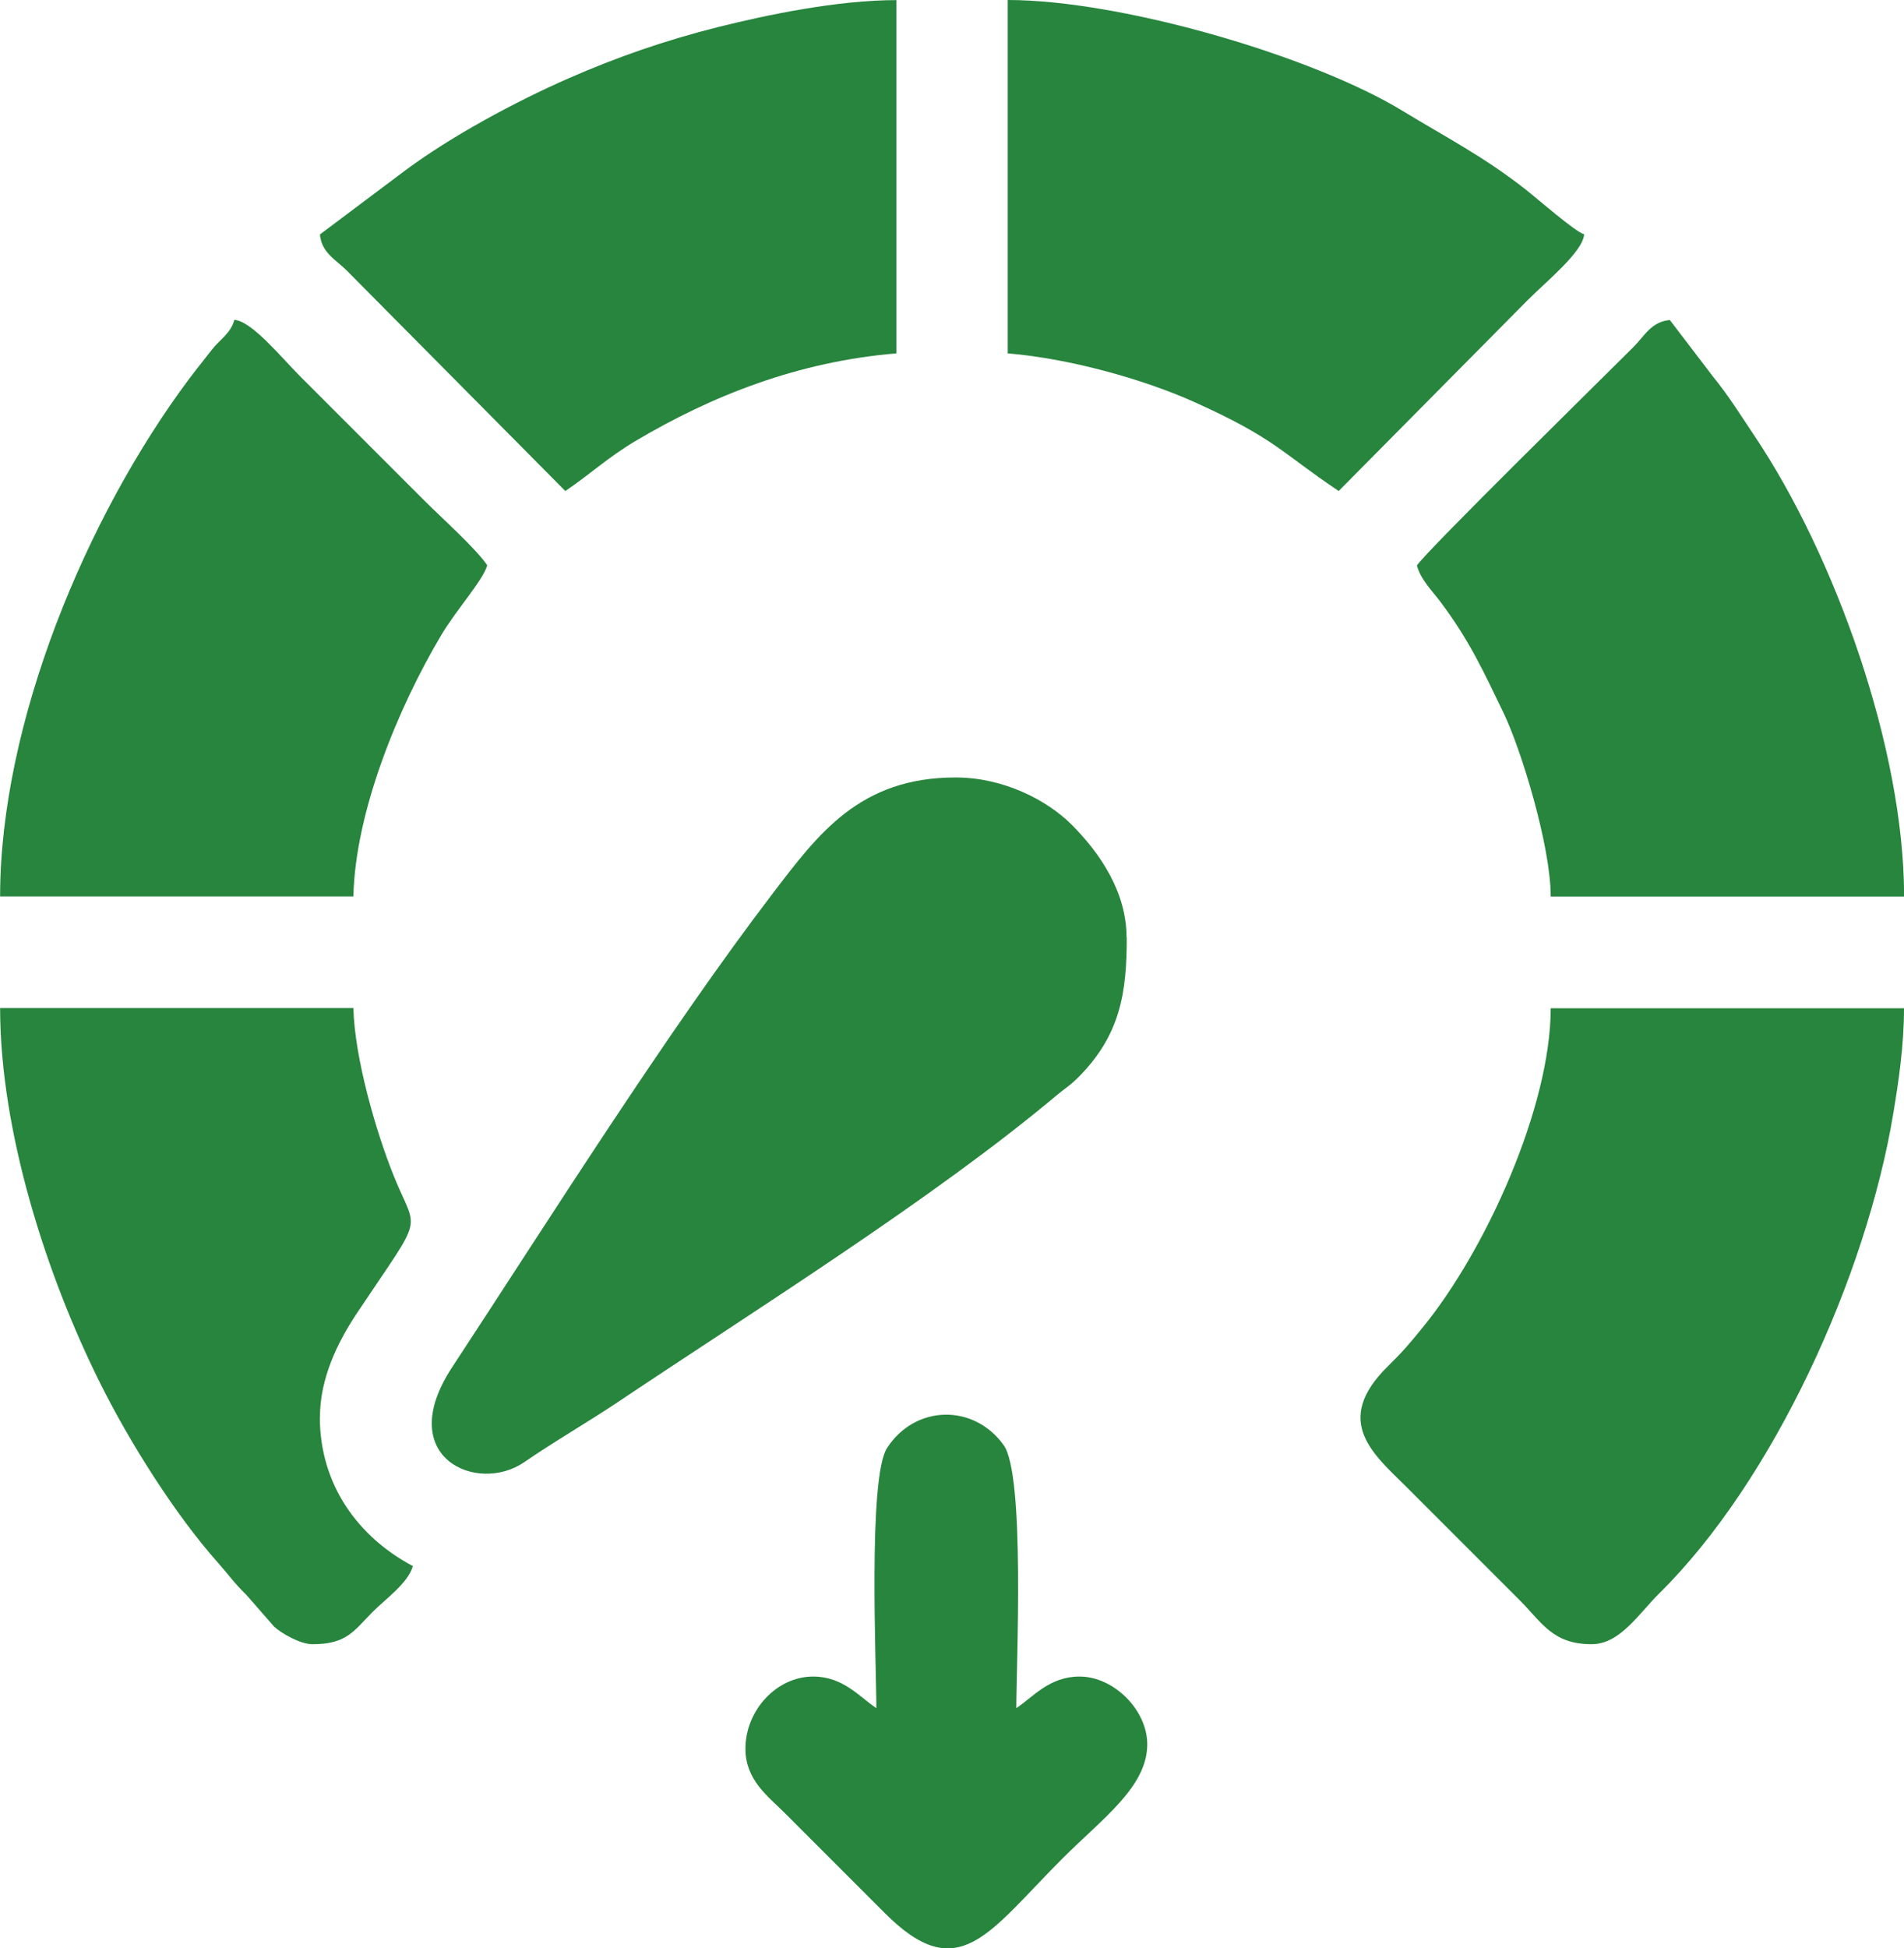
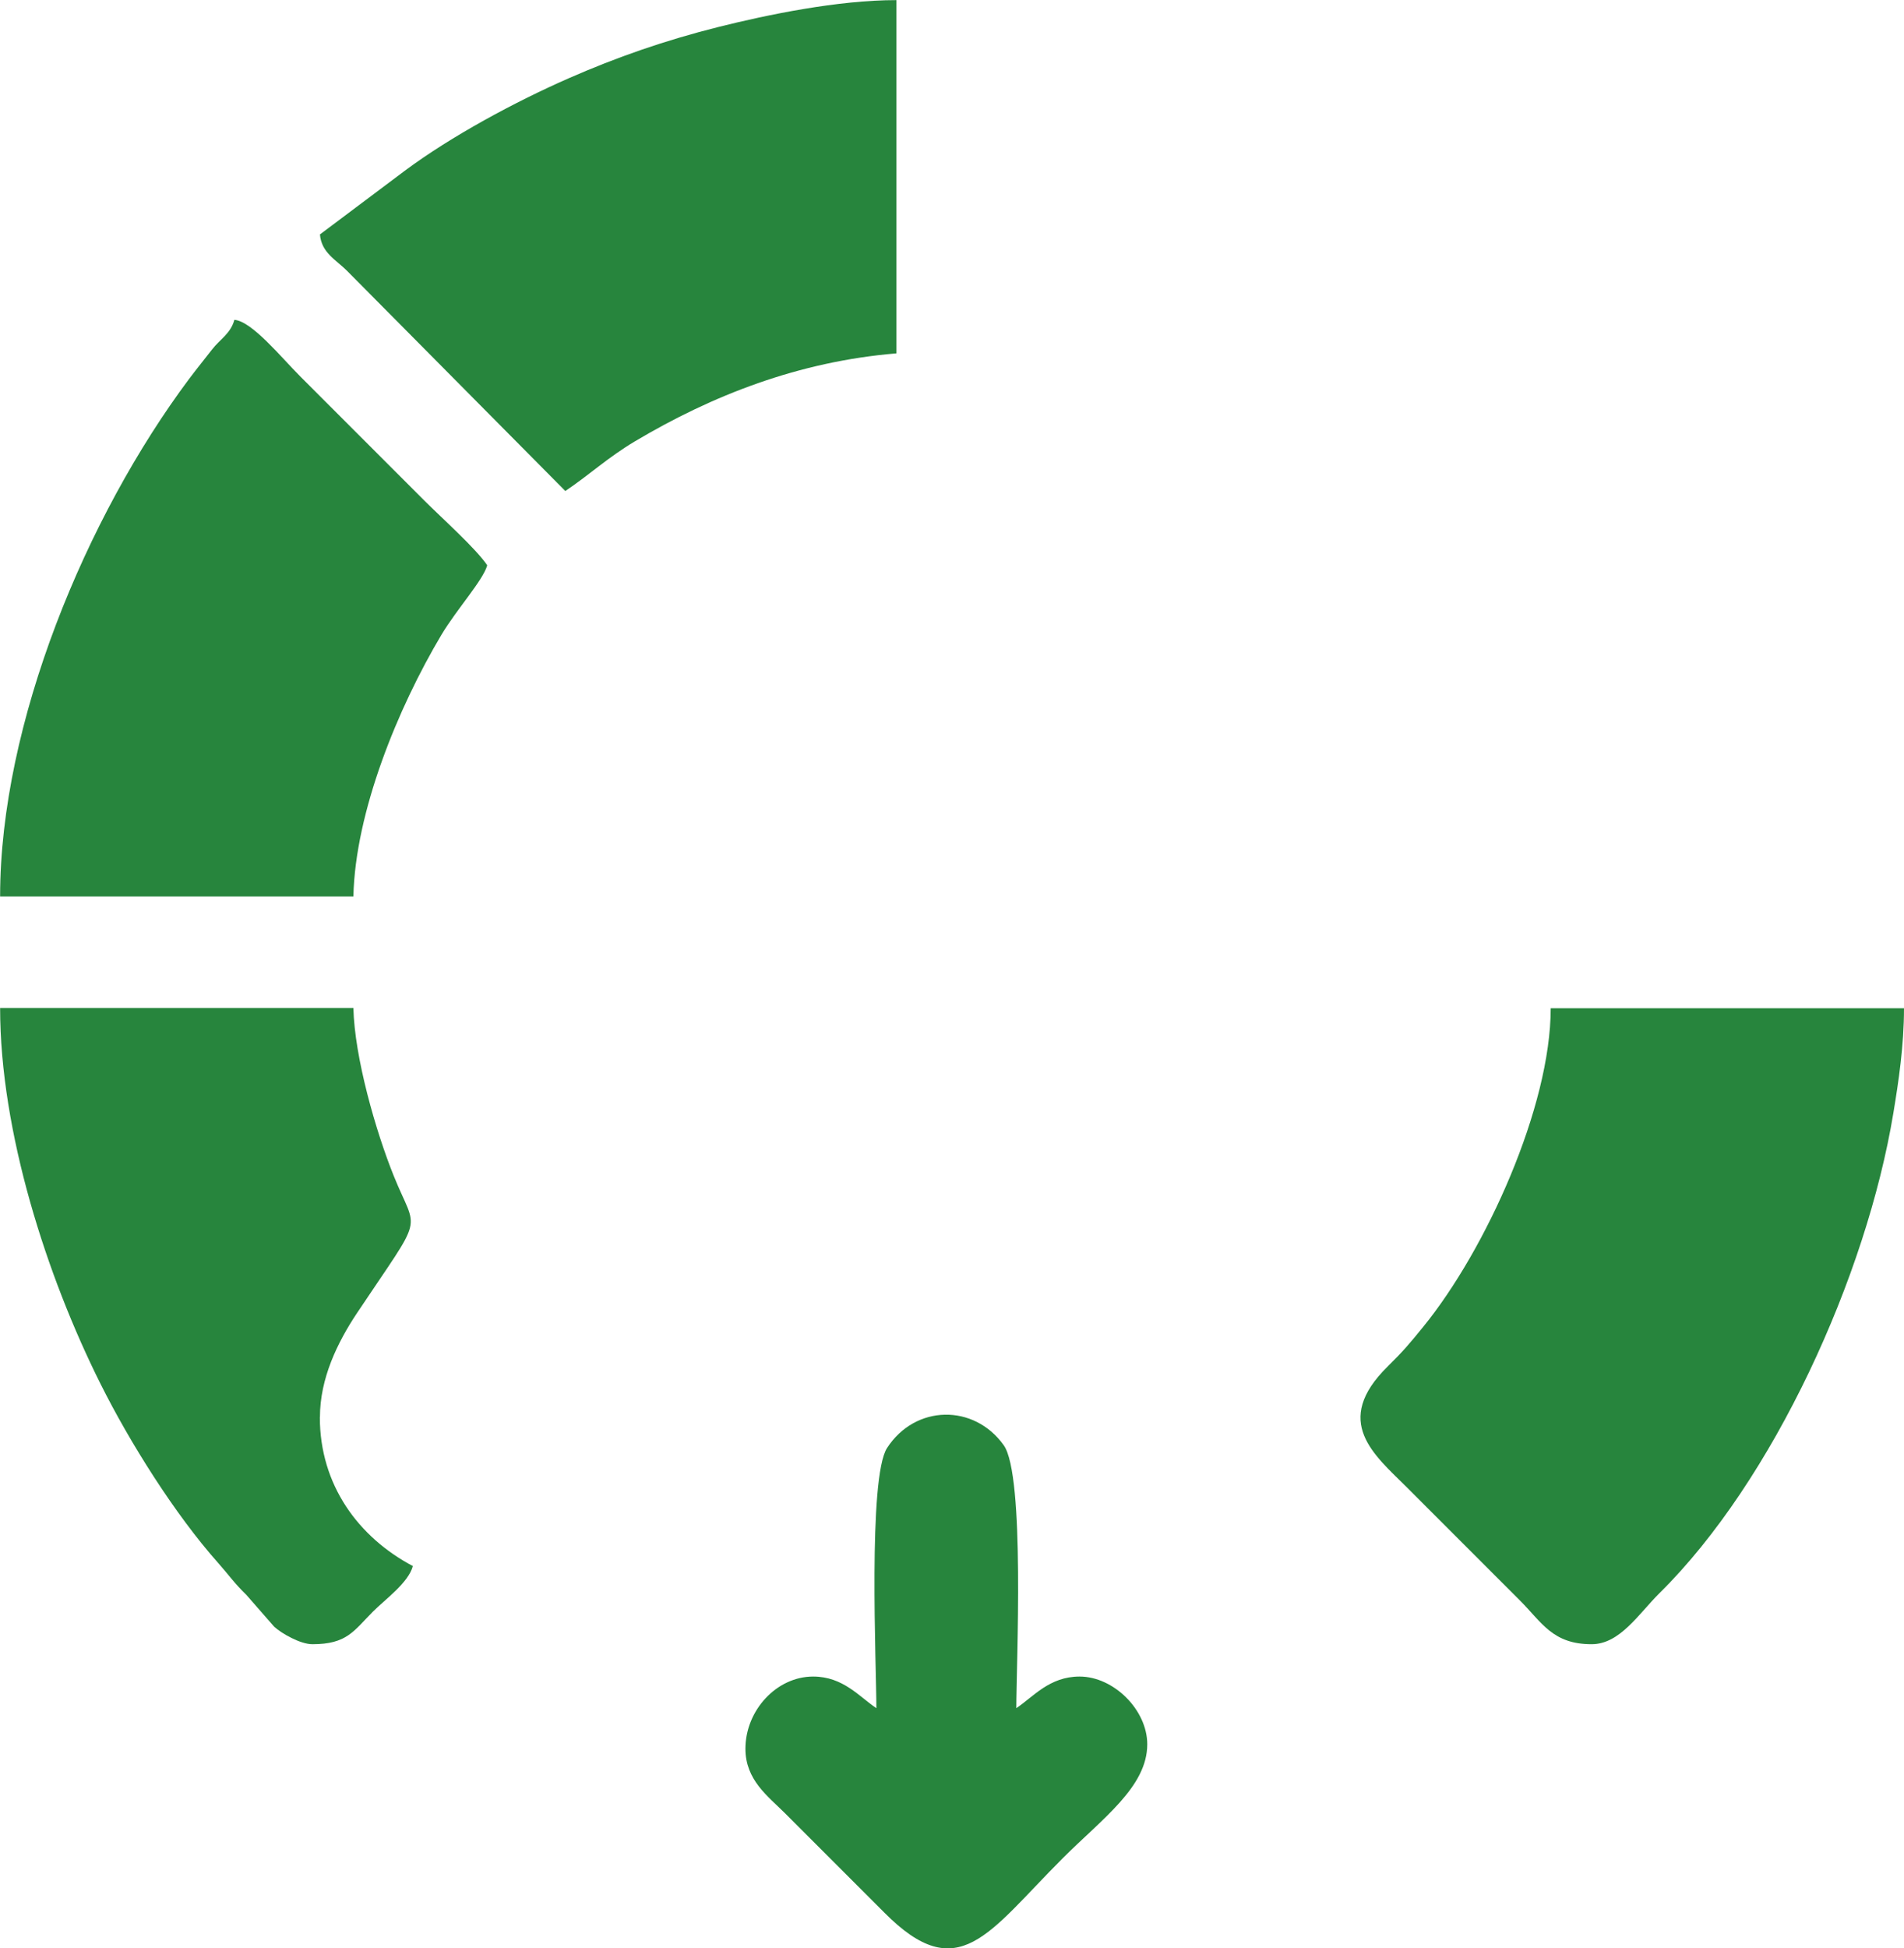
<svg xmlns="http://www.w3.org/2000/svg" xml:space="preserve" width="12.408mm" height="12.693mm" version="1.1" style="shape-rendering:geometricPrecision; text-rendering:geometricPrecision; image-rendering:optimizeQuality; fill-rule:evenodd; clip-rule:evenodd" viewBox="0 0 186.69 190.98">
  <defs>
    <style type="text/css"> .fil0 {fill:#27853D} </style>
  </defs>
  <g id="Слой_x0020_1">
    <g id="_2251834620032">
      <g>
-         <path class="fil0" d="M110.48 91.89c0,5.4 -0.61,9.6 -4.82,13.78 -0.83,0.82 -1.14,0.93 -2,1.65 -12.02,10.1 -29.53,21.04 -42.92,30.01 -3.18,2.13 -6.28,3.89 -9.33,5.99 -4.63,3.19 -12.87,-0.47 -7.09,-9.28 9.52,-14.5 21.15,-32.99 31.5,-46.53 4.41,-5.77 8.48,-11.3 17.87,-11.3 4.7,0 8.97,2.21 11.4,4.64 2.82,2.83 5.37,6.64 5.37,11.03z" />
        <path class="fil0" d="M156.06 161.17c-3.83,0 -4.87,-2.13 -7.02,-4.28l-11.12 -11.12c-3.14,-3.14 -7.37,-6.42 -1.83,-11.85 1.46,-1.43 2.15,-2.25 3.45,-3.85 6.17,-7.57 12.51,-21.6 12.51,-31.24l34.64 0c0,3.66 -0.53,7.18 -1.04,10.26 -2.64,16 -11.76,36.04 -22.93,47.07 -2.05,2.03 -3.88,5.01 -6.66,5.01z" />
-         <path class="fil0" d="M186.69 87.88l-34.64 0c0,-4.97 -2.9,-14.42 -4.62,-17.99 -1.96,-4.07 -3.37,-7.15 -6.21,-10.92 -0.84,-1.11 -1.93,-2.18 -2.29,-3.54 1.01,-1.51 18.11,-18.29 21.24,-21.42 1.06,-1.06 1.75,-2.49 3.56,-2.64l4.26 5.58c1.55,1.9 2.68,3.75 4.05,5.79 7.86,11.71 14.66,30.62 14.66,45.14z" />
        <path class="fil0" d="M87.88 34.64c-9.54,0.79 -18.05,4.11 -25.64,8.63 -2.65,1.58 -4.46,3.28 -6.81,4.86l-21.42 -21.6c-1.06,-1.06 -2.49,-1.75 -2.64,-3.55l8.33 -6.25c4.56,-3.39 10.8,-6.75 16.09,-9.07 4.66,-2.04 9.37,-3.69 14.67,-5.02 4.8,-1.2 11.7,-2.63 17.43,-2.63l0 34.64z" />
-         <path class="fil0" d="M155.33 22.97c-0.14,1.73 -3.65,4.56 -5.56,6.47l-18.51 18.69c-5.66,-3.79 -6.2,-5.15 -14.22,-8.75 -4.73,-2.12 -11.96,-4.22 -18.23,-4.74l0 -34.64c11.11,0 29.85,5.47 38.72,10.87 4.36,2.66 7.82,4.39 12.02,7.67 1.07,0.84 4.92,4.2 5.78,4.43z" />
        <path class="fil0" d="M47.77 55.42c-0.39,1.44 -3.02,4.34 -4.49,6.81 -4.26,7.15 -8.45,17.37 -8.63,25.64l-34.64 0c0,-16.97 8.45,-37.24 18.54,-50.74 0.79,-1.05 1.48,-1.89 2.24,-2.87 0.76,-0.99 1.83,-1.56 2.19,-2.91 1.73,0.14 4.56,3.65 6.47,5.56l12.22 12.22c1.63,1.63 5.01,4.65 6.11,6.29z" />
        <path class="fil0" d="M31.36 138.92c0,6.64 3.78,11.76 9.12,14.59 -0.43,1.63 -2.72,3.27 -3.92,4.47 -1.88,1.89 -2.54,3.19 -5.93,3.19 -1.19,0 -3.05,-1.07 -3.75,-1.72l-2.72 -3.11c-1.22,-1.19 -1.65,-1.87 -2.74,-3.1 -4.26,-4.78 -8.7,-11.85 -11.57,-17.6 -5.27,-10.54 -9.84,-24.71 -9.84,-36.83l34.64 0c0.11,4.84 2.2,12.1 3.96,16.46 2.31,5.75 3.11,3.37 -3.6,13.43 -1.92,2.88 -3.64,6.41 -3.64,10.21z" />
      </g>
      <path class="fil0" d="M73.09 171.42c0,-3.76 3.05,-7.08 6.64,-7.08 2.95,0 4.53,1.99 6.2,3.1 0,-4.18 -0.84,-22.59 1.05,-25.51 2.77,-4.26 8.53,-4.34 11.44,-0.26 2.1,2.95 1.23,21.51 1.23,25.77 1.66,-1.11 3.25,-3.1 6.2,-3.1 3.36,0 6.64,3.28 6.64,6.64 0,4.17 -4.38,7.26 -8.3,11.18 -7.33,7.33 -10.2,12.65 -17.49,5.31l-9.74 -9.74c-1.65,-1.65 -3.87,-3.24 -3.87,-6.31z" />
    </g>
  </g>
</svg>